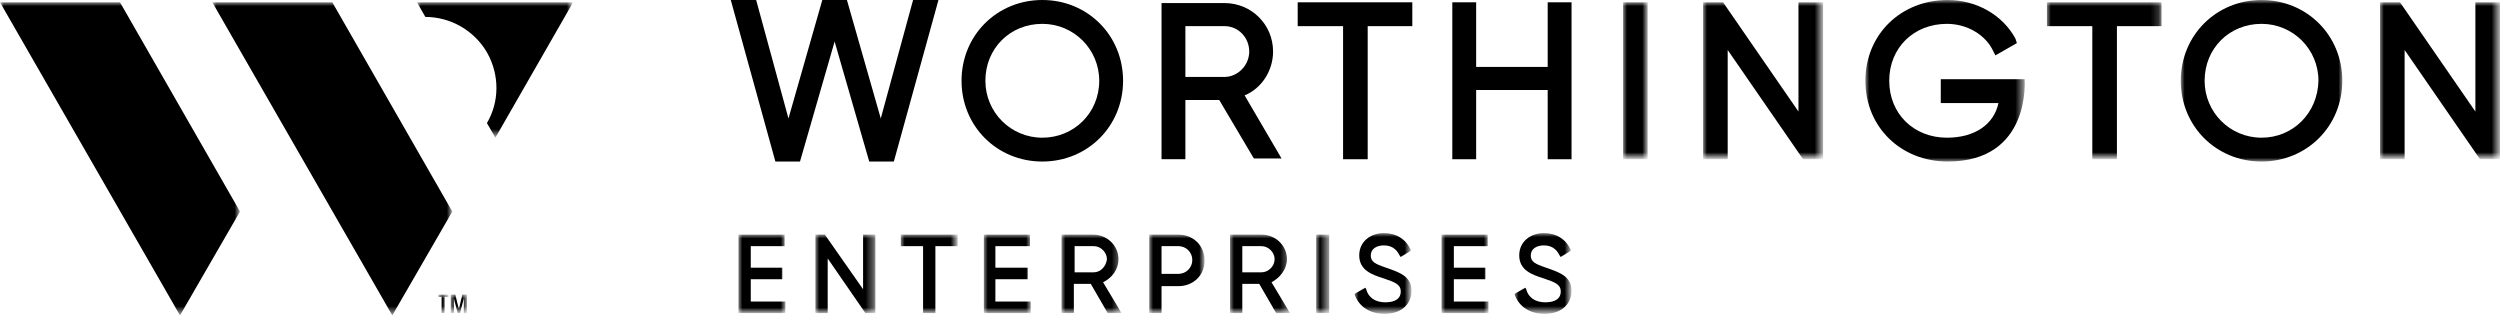
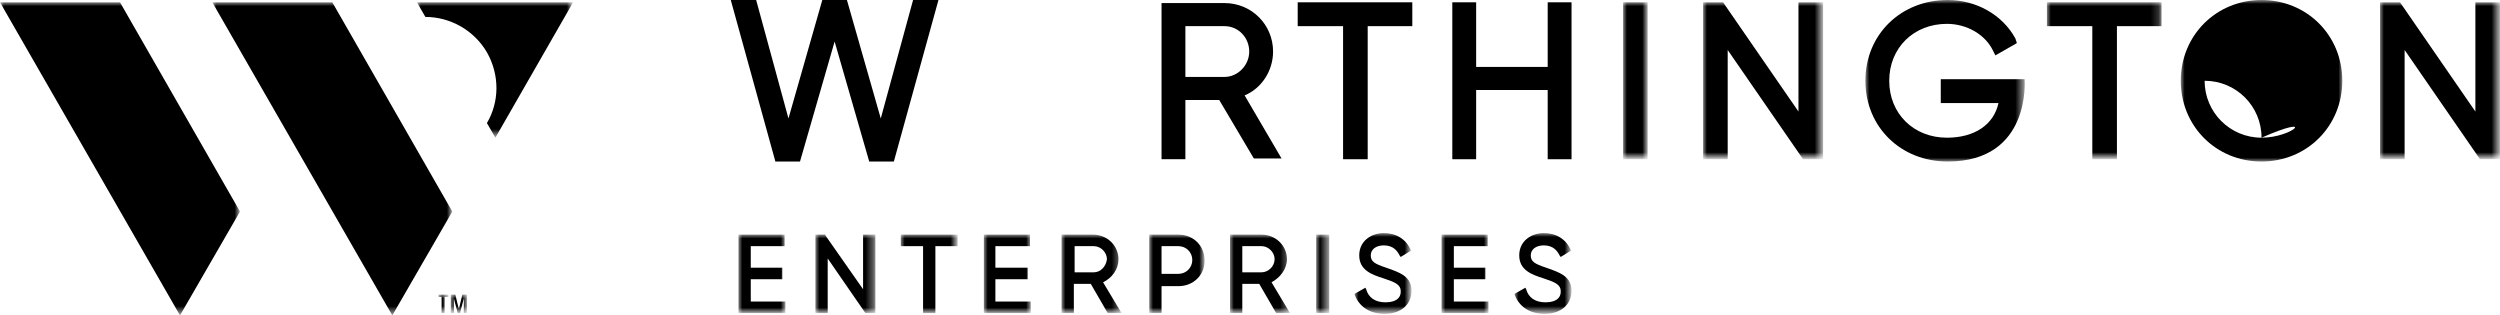
<svg xmlns="http://www.w3.org/2000/svg" version="1.1" id="Layer_1" x="0px" y="0px" viewBox="0 0 325 41" style="enable-background:new 0 0 325 41;" xml:space="preserve">
  <style type="text/css">
	.st0{fill-rule:evenodd;clip-rule:evenodd;}
	.st1{filter:url(#Adobe_OpacityMaskFilter);}
	.st2{fill-rule:evenodd;clip-rule:evenodd;fill:#FFFFFF;}
	.st3{mask:url(#mask-2_00000141450565027976592350000004759112299952379786_);fill-rule:evenodd;clip-rule:evenodd;}
	.st4{filter:url(#Adobe_OpacityMaskFilter_00000028292092461227443740000007085918575245677213_);}
	.st5{mask:url(#mask-2_00000072982558149681736170000008135539366867959221_);fill-rule:evenodd;clip-rule:evenodd;}
	.st6{filter:url(#Adobe_OpacityMaskFilter_00000009575664915316159600000001512883465596501385_);}
	.st7{mask:url(#mask-2_00000065055928701690366140000006374468888069474746_);fill-rule:evenodd;clip-rule:evenodd;}
	.st8{filter:url(#Adobe_OpacityMaskFilter_00000127028596168227362680000009319477959791589515_);}
	.st9{mask:url(#mask-2_00000173137762289178290820000002354403106514326674_);fill-rule:evenodd;clip-rule:evenodd;}
	.st10{filter:url(#Adobe_OpacityMaskFilter_00000075156894782552904460000013801916561639801738_);}
	.st11{mask:url(#mask-2_00000147900831637231553490000001279323206230680243_);fill-rule:evenodd;clip-rule:evenodd;}
	.st12{filter:url(#Adobe_OpacityMaskFilter_00000097477086057189923390000015565653168461595012_);}
	.st13{mask:url(#mask-2_00000172399267749494152910000014888638323214282426_);fill-rule:evenodd;clip-rule:evenodd;}
	.st14{filter:url(#Adobe_OpacityMaskFilter_00000132063180356307162970000018329209513026987687_);}
	.st15{mask:url(#mask-2_00000139977357043638218780000011985424953488448153_);fill-rule:evenodd;clip-rule:evenodd;}
	.st16{filter:url(#Adobe_OpacityMaskFilter_00000130646879631435474510000004835500354171985824_);}
	.st17{mask:url(#mask-2_00000008827685284128277260000012347060211742200964_);fill-rule:evenodd;clip-rule:evenodd;}
	.st18{filter:url(#Adobe_OpacityMaskFilter_00000085239570738166003320000016141731487672460419_);}
	.st19{mask:url(#mask-2_00000016763267701214987710000001436005737344607875_);fill-rule:evenodd;clip-rule:evenodd;}
	.st20{filter:url(#Adobe_OpacityMaskFilter_00000030454937351847009850000007450494286906069418_);}
	.st21{mask:url(#mask-2_00000029727956625401819210000001590090309229873307_);fill-rule:evenodd;clip-rule:evenodd;}
	.st22{filter:url(#Adobe_OpacityMaskFilter_00000179610066871053197560000012091012116875197344_);}
	.st23{mask:url(#mask-2_00000099657450495008204150000012348558362631439249_);fill-rule:evenodd;clip-rule:evenodd;}
	.st24{filter:url(#Adobe_OpacityMaskFilter_00000159464924803787466000000000044575678720052106_);}
	.st25{mask:url(#mask-2_00000164498909306270817400000013033823433891151766_);fill-rule:evenodd;clip-rule:evenodd;}
	.st26{filter:url(#Adobe_OpacityMaskFilter_00000110438678082454184430000002735531215582729104_);}
	.st27{mask:url(#mask-2_00000147920925318401682420000003565894732552760707_);fill-rule:evenodd;clip-rule:evenodd;}
	.st28{filter:url(#Adobe_OpacityMaskFilter_00000021808902165607695390000014299608146380673418_);}
	.st29{mask:url(#mask-2_00000146468901414216572950000007275628071588661632_);fill-rule:evenodd;clip-rule:evenodd;}
	.st30{filter:url(#Adobe_OpacityMaskFilter_00000072279174992418418740000004935969374808707506_);}
	.st31{mask:url(#mask-2_00000128464496903323500920000010068887872378677383_);fill-rule:evenodd;clip-rule:evenodd;}
	.st32{filter:url(#Adobe_OpacityMaskFilter_00000048478782491488828930000013417280018933358238_);}
	.st33{mask:url(#mask-2_00000066483147286906297930000010921322761383150491_);fill-rule:evenodd;clip-rule:evenodd;}
	.st34{filter:url(#Adobe_OpacityMaskFilter_00000038414180903835823540000003684975290371666573_);}
	.st35{mask:url(#mask-2_00000034795889249893625750000010853840437668231817_);fill-rule:evenodd;clip-rule:evenodd;}
	.st36{filter:url(#Adobe_OpacityMaskFilter_00000010276632793486128130000005788402660446075057_);}
	.st37{mask:url(#mask-2_00000152261442915797606150000017881271871530513561_);fill-rule:evenodd;clip-rule:evenodd;}
	.st38{filter:url(#Adobe_OpacityMaskFilter_00000101102569919415948810000002557558393143717808_);}
	.st39{mask:url(#mask-2_00000008124395214352986070000004487255918376200844_);fill-rule:evenodd;clip-rule:evenodd;}
	.st40{filter:url(#Adobe_OpacityMaskFilter_00000002349656776938757080000014380110788551035825_);}
	.st41{mask:url(#mask-2_00000060749019853952321070000000545456085667971469_);fill-rule:evenodd;clip-rule:evenodd;}
	.st42{filter:url(#Adobe_OpacityMaskFilter_00000074418803336398551650000008907044246277278133_);}
	.st43{mask:url(#mask-2_00000101820478966190791130000005883694229088203147_);fill-rule:evenodd;clip-rule:evenodd;}
	.st44{filter:url(#Adobe_OpacityMaskFilter_00000108294646076078333910000017760287544176505012_);}
	.st45{mask:url(#mask-2_00000089544024324396801470000014154309622833353649_);fill-rule:evenodd;clip-rule:evenodd;}
</style>
  <g id="Symbols">
    <g id="Group-34" transform="translate(-0, 0)">
      <polygon id="Fill-1" class="st0" points="114.5,15.4 110.1,0 106.9,0 102.5,15.4 98.3,0 95,0 100.8,21 104,21 108.5,5.4 113,21     116.2,21 122,0 118.7,0   " />
      <g id="Group-33">
-         <path id="Fill-2" class="st0" d="M135.5,17.9c-4.1,0-7.4-3.3-7.4-7.4c0-4.2,3.2-7.4,7.4-7.4c4.1,0,7.4,3.3,7.4,7.4     C142.9,14.7,139.6,17.9,135.5,17.9 M135.5,0C129.6,0,125,4.6,125,10.5c0,5.9,4.6,10.5,10.5,10.5S146,16.4,146,10.5     C146,4.6,141.4,0,135.5,0" />
        <path id="Fill-4" class="st0" d="M159.2,10h-5.1V3.4h5.1c1.8,0,3.2,1.5,3.2,3.3C162.4,8.5,160.9,10,159.2,10 M165.5,6.7     c0-3.5-2.8-6.3-6.3-6.3H151v20.3h3.1V13h4.4l4.5,7.6h3.6l-4.8-8.2C164,11.5,165.5,9.2,165.5,6.7" />
        <polygon id="Fill-6" class="st0" points="168.7,3.4 174.6,3.4 174.6,20.7 177.8,20.7 177.8,3.4 183.6,3.4 183.6,0.3 168.7,0.3         " />
        <polygon id="Fill-8" class="st0" points="201.2,8.7 191.9,8.7 191.9,0.3 188.8,0.3 188.8,20.7 191.9,20.7 191.9,11.7 201.2,11.7      201.2,20.7 204.3,20.7 204.3,0.3 201.2,0.3    " />
        <g id="Clip-11">
			</g>
        <defs>
          <filter id="Adobe_OpacityMaskFilter" filterUnits="userSpaceOnUse" x="211" y="0.3" width="3.2" height="20.3">
            <feColorMatrix type="matrix" values="1 0 0 0 0  0 1 0 0 0  0 0 1 0 0  0 0 0 1 0" />
          </filter>
        </defs>
        <mask maskUnits="userSpaceOnUse" x="211" y="0.3" width="3.2" height="20.3" id="mask-2_00000141450565027976592350000004759112299952379786_">
          <g class="st1">
            <polygon id="path-1_00000011743732631099608830000014470629329522324921_" class="st2" points="0,41 325,41 325,0 0,0      " />
          </g>
        </mask>
        <polygon id="Fill-10" class="st3" points="211,20.7 214.2,20.7 214.2,0.3 211,0.3    " />
        <defs>
          <filter id="Adobe_OpacityMaskFilter_00000018232895927010768350000005699910715606920854_" filterUnits="userSpaceOnUse" x="221.4" y="0.3" width="15.6" height="20.3">
            <feColorMatrix type="matrix" values="1 0 0 0 0  0 1 0 0 0  0 0 1 0 0  0 0 0 1 0" />
          </filter>
        </defs>
        <mask maskUnits="userSpaceOnUse" x="221.4" y="0.3" width="15.6" height="20.3" id="mask-2_00000072982558149681736170000008135539366867959221_">
          <g style="filter:url(#Adobe_OpacityMaskFilter_00000018232895927010768350000005699910715606920854_);">
            <polygon id="path-1_00000078767393772568221640000016070954894640972730_" class="st2" points="0,41 325,41 325,0 0,0      " />
          </g>
        </mask>
        <polygon id="Fill-12" class="st5" points="233.8,14.5 224,0.3 221.4,0.3 221.4,20.7 224.6,20.7 224.6,6.5 234.4,20.7 237,20.7      237,0.3 233.8,0.3    " />
        <defs>
          <filter id="Adobe_OpacityMaskFilter_00000173880031968476637350000003064088061821402303_" filterUnits="userSpaceOnUse" x="242.5" y="0" width="20.7" height="21">
            <feColorMatrix type="matrix" values="1 0 0 0 0  0 1 0 0 0  0 0 1 0 0  0 0 0 1 0" />
          </filter>
        </defs>
        <mask maskUnits="userSpaceOnUse" x="242.5" y="0" width="20.7" height="21" id="mask-2_00000065055928701690366140000006374468888069474746_">
          <g style="filter:url(#Adobe_OpacityMaskFilter_00000173880031968476637350000003064088061821402303_);">
            <polygon id="path-1_00000011742073398303825300000002170500277156982696_" class="st2" points="0,41 325,41 325,0 0,0      " />
          </g>
        </mask>
        <path id="Fill-13" class="st7" d="M252.3,10.4v3h7.5c-0.6,2.8-3.1,4.5-6.7,4.5c-4.3,0-7.5-3.1-7.5-7.4s3.2-7.4,7.5-7.4     c2.6,0,5,1.4,6,3.5l0.3,0.6l2.8-1.6L262,5c-1.7-3.1-5.1-5-8.8-5c-6.1,0-10.7,4.5-10.7,10.5c0,6,4.6,10.5,10.7,10.5     c10.9,0,10-10.7,10-10.7H252.3z" />
        <defs>
          <filter id="Adobe_OpacityMaskFilter_00000083779799201139331900000001947055724894480044_" filterUnits="userSpaceOnUse" x="266.1" y="0.3" width="14.9" height="20.3">
            <feColorMatrix type="matrix" values="1 0 0 0 0  0 1 0 0 0  0 0 1 0 0  0 0 0 1 0" />
          </filter>
        </defs>
        <mask maskUnits="userSpaceOnUse" x="266.1" y="0.3" width="14.9" height="20.3" id="mask-2_00000173137762289178290820000002354403106514326674_">
          <g style="filter:url(#Adobe_OpacityMaskFilter_00000083779799201139331900000001947055724894480044_);">
            <polygon id="path-1_00000090253231630685094410000005804980176515461819_" class="st2" points="0,41 325,41 325,0 0,0      " />
          </g>
        </mask>
        <polygon id="Fill-14" class="st9" points="266.1,3.4 272,3.4 272,20.7 275.2,20.7 275.2,3.4 281,3.4 281,0.3 266.1,0.3    " />
        <defs>
          <filter id="Adobe_OpacityMaskFilter_00000141451203808519942490000002391076645090992556_" filterUnits="userSpaceOnUse" x="283.5" y="0" width="21" height="21">
            <feColorMatrix type="matrix" values="1 0 0 0 0  0 1 0 0 0  0 0 1 0 0  0 0 0 1 0" />
          </filter>
        </defs>
        <mask maskUnits="userSpaceOnUse" x="283.5" y="0" width="21" height="21" id="mask-2_00000147900831637231553490000001279323206230680243_">
          <g style="filter:url(#Adobe_OpacityMaskFilter_00000141451203808519942490000002391076645090992556_);">
            <polygon id="path-1_00000132797635365519847870000001715409259678483112_" class="st2" points="0,41 325,41 325,0 0,0      " />
          </g>
        </mask>
-         <path id="Fill-15" class="st11" d="M294,17.9c-4.1,0-7.4-3.3-7.4-7.4c0-4.2,3.2-7.4,7.4-7.4c4.1,0,7.4,3.3,7.4,7.4     C301.3,14.7,298.1,17.9,294,17.9 M294,0c-5.9,0-10.5,4.6-10.5,10.5c0,5.9,4.6,10.5,10.5,10.5c5.9,0,10.5-4.6,10.5-10.5     C304.5,4.6,299.9,0,294,0" />
+         <path id="Fill-15" class="st11" d="M294,17.9c-4.1,0-7.4-3.3-7.4-7.4c4.1,0,7.4,3.3,7.4,7.4     C301.3,14.7,298.1,17.9,294,17.9 M294,0c-5.9,0-10.5,4.6-10.5,10.5c0,5.9,4.6,10.5,10.5,10.5c5.9,0,10.5-4.6,10.5-10.5     C304.5,4.6,299.9,0,294,0" />
        <defs>
          <filter id="Adobe_OpacityMaskFilter_00000137815995811073651970000013112068731406791811_" filterUnits="userSpaceOnUse" x="309.4" y="0.3" width="15.6" height="20.3">
            <feColorMatrix type="matrix" values="1 0 0 0 0  0 1 0 0 0  0 0 1 0 0  0 0 0 1 0" />
          </filter>
        </defs>
        <mask maskUnits="userSpaceOnUse" x="309.4" y="0.3" width="15.6" height="20.3" id="mask-2_00000172399267749494152910000014888638323214282426_">
          <g style="filter:url(#Adobe_OpacityMaskFilter_00000137815995811073651970000013112068731406791811_);">
            <polygon id="path-1_00000044148241213628012100000006203427410617186741_" class="st2" points="0,41 325,41 325,0 0,0      " />
          </g>
        </mask>
        <polygon id="Fill-16" class="st13" points="321.8,0.3 321.8,14.5 312,0.3 309.4,0.3 309.4,20.7 312.6,20.7 312.6,6.5 322.4,20.7      325,20.7 325,0.3    " />
        <defs>
          <filter id="Adobe_OpacityMaskFilter_00000115478460889371622470000009646535185637272488_" filterUnits="userSpaceOnUse" x="96" y="30.5" width="6.1" height="10.2">
            <feColorMatrix type="matrix" values="1 0 0 0 0  0 1 0 0 0  0 0 1 0 0  0 0 0 1 0" />
          </filter>
        </defs>
        <mask maskUnits="userSpaceOnUse" x="96" y="30.5" width="6.1" height="10.2" id="mask-2_00000139977357043638218780000011985424953488448153_">
          <g style="filter:url(#Adobe_OpacityMaskFilter_00000115478460889371622470000009646535185637272488_);">
            <polygon id="path-1_00000035527014893217264950000010521924596062686364_" class="st2" points="0,41 325,41 325,0 0,0      " />
          </g>
        </mask>
        <polygon id="Fill-17" class="st15" points="97.6,36.3 101.7,36.3 101.7,34.8 97.6,34.8 97.6,32 102,32 102,30.5 96,30.5 96,40.7      102.1,40.7 102.1,39.2 97.6,39.2    " />
        <defs>
          <filter id="Adobe_OpacityMaskFilter_00000096740320676409302140000011760874762523743645_" filterUnits="userSpaceOnUse" x="106" y="30.5" width="7.8" height="10.2">
            <feColorMatrix type="matrix" values="1 0 0 0 0  0 1 0 0 0  0 0 1 0 0  0 0 0 1 0" />
          </filter>
        </defs>
        <mask maskUnits="userSpaceOnUse" x="106" y="30.5" width="7.8" height="10.2" id="mask-2_00000008827685284128277260000012347060211742200964_">
          <g style="filter:url(#Adobe_OpacityMaskFilter_00000096740320676409302140000011760874762523743645_);">
            <polygon id="path-1_00000023270262036755867800000016891354196536807066_" class="st2" points="0,41 325,41 325,0 0,0      " />
          </g>
        </mask>
        <polygon id="Fill-18" class="st17" points="112.2,37.6 107.3,30.6 107.3,30.5 106,30.5 106,40.7 107.6,40.7 107.6,33.6      112.5,40.7 113.8,40.7 113.8,30.5 112.2,30.5    " />
        <defs>
          <filter id="Adobe_OpacityMaskFilter_00000070806657519106446780000003975474639976413589_" filterUnits="userSpaceOnUse" x="117.1" y="30.5" width="7.4" height="10.2">
            <feColorMatrix type="matrix" values="1 0 0 0 0  0 1 0 0 0  0 0 1 0 0  0 0 0 1 0" />
          </filter>
        </defs>
        <mask maskUnits="userSpaceOnUse" x="117.1" y="30.5" width="7.4" height="10.2" id="mask-2_00000016763267701214987710000001436005737344607875_">
          <g style="filter:url(#Adobe_OpacityMaskFilter_00000070806657519106446780000003975474639976413589_);">
            <polygon id="path-1_00000119829287776594599150000013667117061118687390_" class="st2" points="0,41 325,41 325,0 0,0      " />
          </g>
        </mask>
        <polygon id="Fill-19" class="st19" points="117.1,32 120,32 120,40.7 121.6,40.7 121.6,32 124.5,32 124.5,30.5 117.1,30.5    " />
        <defs>
          <filter id="Adobe_OpacityMaskFilter_00000183931444423429540710000000904072919912778149_" filterUnits="userSpaceOnUse" x="127.9" y="30.5" width="6.1" height="10.2">
            <feColorMatrix type="matrix" values="1 0 0 0 0  0 1 0 0 0  0 0 1 0 0  0 0 0 1 0" />
          </filter>
        </defs>
        <mask maskUnits="userSpaceOnUse" x="127.9" y="30.5" width="6.1" height="10.2" id="mask-2_00000029727956625401819210000001590090309229873307_">
          <g style="filter:url(#Adobe_OpacityMaskFilter_00000183931444423429540710000000904072919912778149_);">
            <polygon id="path-1_00000031189071897570641470000005590386564107571087_" class="st2" points="0,41 325,41 325,0 0,0      " />
          </g>
        </mask>
        <polygon id="Fill-20" class="st21" points="129.4,36.3 133.6,36.3 133.6,34.8 129.4,34.8 129.4,32 133.9,32 133.9,30.5      127.9,30.5 127.9,40.7 134,40.7 134,39.2 129.4,39.2    " />
        <defs>
          <filter id="Adobe_OpacityMaskFilter_00000129923409860417088660000002633334480755099789_" filterUnits="userSpaceOnUse" x="138" y="30.5" width="7.8" height="10.2">
            <feColorMatrix type="matrix" values="1 0 0 0 0  0 1 0 0 0  0 0 1 0 0  0 0 0 1 0" />
          </filter>
        </defs>
        <mask maskUnits="userSpaceOnUse" x="138" y="30.5" width="7.8" height="10.2" id="mask-2_00000099657450495008204150000012348558362631439249_">
          <g style="filter:url(#Adobe_OpacityMaskFilter_00000129923409860417088660000002633334480755099789_);">
            <polygon id="path-1_00000137102044996106912110000010398583896028295553_" class="st2" points="0,41 325,41 325,0 0,0      " />
          </g>
        </mask>
        <path id="Fill-21" class="st23" d="M142.2,35.4h-2.5V32h2.5c0.9,0,1.7,0.8,1.7,1.7C143.8,34.6,143.1,35.4,142.2,35.4 M145.4,33.7     c0-1.8-1.5-3.2-3.3-3.2H138v10.2h1.6v-3.8h2.2l2.2,3.8h1.8l-2.4-4C144.6,36.1,145.4,35,145.4,33.7" />
        <defs>
          <filter id="Adobe_OpacityMaskFilter_00000065752680813901459850000018188120862755868585_" filterUnits="userSpaceOnUse" x="149.4" y="30.5" width="7.1" height="10.2">
            <feColorMatrix type="matrix" values="1 0 0 0 0  0 1 0 0 0  0 0 1 0 0  0 0 0 1 0" />
          </filter>
        </defs>
        <mask maskUnits="userSpaceOnUse" x="149.4" y="30.5" width="7.1" height="10.2" id="mask-2_00000164498909306270817400000013033823433891151766_">
          <g style="filter:url(#Adobe_OpacityMaskFilter_00000065752680813901459850000018188120862755868585_);">
            <polygon id="path-1_00000098912489412975441450000003775894012459635608_" class="st2" points="0,41 325,41 325,0 0,0      " />
          </g>
        </mask>
        <path id="Fill-22" class="st25" d="M153.2,35.6H151V32h2.2c1,0,1.8,0.8,1.8,1.8S154.2,35.6,153.2,35.6 M153.2,30.5h-3.8v10.2h1.6     v-3.5h2.2c1.9,0,3.4-1.4,3.4-3.3C156.6,31.9,155.1,30.5,153.2,30.5" />
        <defs>
          <filter id="Adobe_OpacityMaskFilter_00000134227313698547407870000004912902224591510426_" filterUnits="userSpaceOnUse" x="159.9" y="30.5" width="7.8" height="10.2">
            <feColorMatrix type="matrix" values="1 0 0 0 0  0 1 0 0 0  0 0 1 0 0  0 0 0 1 0" />
          </filter>
        </defs>
        <mask maskUnits="userSpaceOnUse" x="159.9" y="30.5" width="7.8" height="10.2" id="mask-2_00000147920925318401682420000003565894732552760707_">
          <g style="filter:url(#Adobe_OpacityMaskFilter_00000134227313698547407870000004912902224591510426_);">
            <polygon id="path-1_00000062166577593663028280000014304760343252096694_" class="st2" points="0,41 325,41 325,0 0,0      " />
          </g>
        </mask>
        <path id="Fill-23" class="st27" d="M164,35.4h-2.5V32h2.5c0.9,0,1.7,0.8,1.7,1.7C165.7,34.6,164.9,35.4,164,35.4 M167.3,33.7     c0-1.8-1.5-3.2-3.3-3.2h-4.1v10.2h1.6v-3.8h2.2l2.2,3.8h1.8l-2.4-4C166.4,36.1,167.3,35,167.3,33.7" />
        <defs>
          <filter id="Adobe_OpacityMaskFilter_00000161625555732459432900000002873530833390405797_" filterUnits="userSpaceOnUse" x="171.1" y="30.5" width="1.7" height="10.2">
            <feColorMatrix type="matrix" values="1 0 0 0 0  0 1 0 0 0  0 0 1 0 0  0 0 0 1 0" />
          </filter>
        </defs>
        <mask maskUnits="userSpaceOnUse" x="171.1" y="30.5" width="1.7" height="10.2" id="mask-2_00000146468901414216572950000007275628071588661632_">
          <g style="filter:url(#Adobe_OpacityMaskFilter_00000161625555732459432900000002873530833390405797_);">
            <polygon id="path-1_00000095333679188486247790000014278846646031654067_" class="st2" points="0,41 325,41 325,0 0,0      " />
          </g>
        </mask>
        <polygon id="Fill-24" class="st29" points="171.1,40.7 172.8,40.7 172.8,30.5 171.1,30.5    " />
        <defs>
          <filter id="Adobe_OpacityMaskFilter_00000173141828498723078170000013134551777949425822_" filterUnits="userSpaceOnUse" x="176.1" y="30.3" width="7.4" height="10.5">
            <feColorMatrix type="matrix" values="1 0 0 0 0  0 1 0 0 0  0 0 1 0 0  0 0 0 1 0" />
          </filter>
        </defs>
        <mask maskUnits="userSpaceOnUse" x="176.1" y="30.3" width="7.4" height="10.5" id="mask-2_00000128464496903323500920000010068887872378677383_">
          <g style="filter:url(#Adobe_OpacityMaskFilter_00000173141828498723078170000013134551777949425822_);">
            <polygon id="path-1_00000121266946550067477010000003050325531525723292_" class="st2" points="0,41 325,41 325,0 0,0      " />
          </g>
        </mask>
        <path id="Fill-25" class="st31" d="M180.2,34.8L180.2,34.8c-1.5-0.5-2-0.8-2-1.6c0-0.8,0.7-1.3,1.7-1.3c1.3,0,1.8,0.8,2.1,1.4     l0.1,0.1l1.3-0.8l0-0.1c-0.6-1.4-1.9-2.2-3.5-2.2c-1.6,0-3.2,1-3.2,2.9c0,1.9,1.6,2.5,3.2,3c1.5,0.5,2.2,0.8,2.2,1.7     c0,0.9-0.7,1.4-2,1.4c-1.3,0-2.2-0.6-2.5-1.7l-0.1-0.2l-1.4,0.8l0,0.1c0.6,1.6,2,2.5,3.9,2.5c2.1,0,3.5-1.2,3.5-3     C183.5,35.9,181.9,35.4,180.2,34.8" />
        <defs>
          <filter id="Adobe_OpacityMaskFilter_00000177471990493388449560000000157844465253251261_" filterUnits="userSpaceOnUse" x="187.4" y="30.5" width="6.1" height="10.2">
            <feColorMatrix type="matrix" values="1 0 0 0 0  0 1 0 0 0  0 0 1 0 0  0 0 0 1 0" />
          </filter>
        </defs>
        <mask maskUnits="userSpaceOnUse" x="187.4" y="30.5" width="6.1" height="10.2" id="mask-2_00000066483147286906297930000010921322761383150491_">
          <g style="filter:url(#Adobe_OpacityMaskFilter_00000177471990493388449560000000157844465253251261_);">
            <polygon id="path-1_00000065070435384643314080000013203002204343235003_" class="st2" points="0,41 325,41 325,0 0,0      " />
          </g>
        </mask>
        <polygon id="Fill-26" class="st33" points="189,36.3 193.1,36.3 193.1,34.8 189,34.8 189,32 193.4,32 193.4,30.5 187.4,30.5      187.4,40.7 193.5,40.7 193.5,39.2 189,39.2    " />
        <defs>
          <filter id="Adobe_OpacityMaskFilter_00000173872147361414281680000016547395052609338770_" filterUnits="userSpaceOnUse" x="196.9" y="30.3" width="7.4" height="10.5">
            <feColorMatrix type="matrix" values="1 0 0 0 0  0 1 0 0 0  0 0 1 0 0  0 0 0 1 0" />
          </filter>
        </defs>
        <mask maskUnits="userSpaceOnUse" x="196.9" y="30.3" width="7.4" height="10.5" id="mask-2_00000034795889249893625750000010853840437668231817_">
          <g style="filter:url(#Adobe_OpacityMaskFilter_00000173872147361414281680000016547395052609338770_);">
            <polygon id="path-1_00000062882336159409366610000005279165097809717644_" class="st2" points="0,41 325,41 325,0 0,0      " />
          </g>
        </mask>
        <path id="Fill-27" class="st35" d="M201,34.8L201,34.8c-1.5-0.5-2-0.8-2-1.6c0-0.8,0.7-1.3,1.7-1.3c1.3,0,1.8,0.8,2.1,1.4     l0.1,0.1l1.3-0.8l0-0.1c-0.6-1.4-1.9-2.2-3.5-2.2c-1.6,0-3.2,1-3.2,2.9c0,1.9,1.6,2.5,3.2,3c1.5,0.5,2.2,0.8,2.2,1.7     c0,0.9-0.7,1.4-2,1.4c-1.3,0-2.2-0.6-2.5-1.7l-0.1-0.2l-1.4,0.8l0,0.1c0.6,1.6,2,2.5,3.9,2.5c2.1,0,3.5-1.2,3.5-3     C204.3,35.9,202.7,35.4,201,34.8" />
        <defs>
          <filter id="Adobe_OpacityMaskFilter_00000000204506631375422830000006426761578722595480_" filterUnits="userSpaceOnUse" x="54.2" y="0.3" width="20.3" height="17.6">
            <feColorMatrix type="matrix" values="1 0 0 0 0  0 1 0 0 0  0 0 1 0 0  0 0 0 1 0" />
          </filter>
        </defs>
        <mask maskUnits="userSpaceOnUse" x="54.2" y="0.3" width="20.3" height="17.6" id="mask-2_00000152261442915797606150000017881271871530513561_">
          <g style="filter:url(#Adobe_OpacityMaskFilter_00000000204506631375422830000006426761578722595480_);">
            <polygon id="path-1_00000084510504543837700660000017011256773195915161_" class="st2" points="0,41 325,41 325,0 0,0      " />
          </g>
        </mask>
        <path id="Fill-28" class="st37" d="M54.2,0.3l1.1,1.9c3.2,0,6.3,1.7,8,4.6c1.7,3,1.6,6.5,0,9.2l1.1,1.9L74.5,0.3H54.2z" />
        <defs>
          <filter id="Adobe_OpacityMaskFilter_00000140015102117654781350000009839610512462622359_" filterUnits="userSpaceOnUse" x="27.6" y="0.3" width="31.2" height="40.7">
            <feColorMatrix type="matrix" values="1 0 0 0 0  0 1 0 0 0  0 0 1 0 0  0 0 0 1 0" />
          </filter>
        </defs>
        <mask maskUnits="userSpaceOnUse" x="27.6" y="0.3" width="31.2" height="40.7" id="mask-2_00000008124395214352986070000004487255918376200844_">
          <g style="filter:url(#Adobe_OpacityMaskFilter_00000140015102117654781350000009839610512462622359_);">
            <polygon id="path-1_00000062878829215635976380000012601431694725457567_" class="st2" points="0,41 325,41 325,0 0,0      " />
          </g>
        </mask>
        <polygon id="Fill-29" class="st39" points="58.8,27.5 43.2,0.3 27.6,0.3 51,41    " />
        <defs>
          <filter id="Adobe_OpacityMaskFilter_00000110451755271267717880000017852394273767117971_" filterUnits="userSpaceOnUse" x="0" y="0.3" width="31.2" height="40.7">
            <feColorMatrix type="matrix" values="1 0 0 0 0  0 1 0 0 0  0 0 1 0 0  0 0 0 1 0" />
          </filter>
        </defs>
        <mask maskUnits="userSpaceOnUse" x="0" y="0.3" width="31.2" height="40.7" id="mask-2_00000060749019853952321070000000545456085667971469_">
          <g style="filter:url(#Adobe_OpacityMaskFilter_00000110451755271267717880000017852394273767117971_);">
            <polygon id="path-1_00000143601763439678486390000014043061833663810697_" class="st2" points="0,41 325,41 325,0 0,0      " />
          </g>
        </mask>
        <polygon id="Fill-30" class="st41" points="31.2,27.5 15.6,0.3 0,0.3 23.4,41    " />
        <defs>
          <filter id="Adobe_OpacityMaskFilter_00000030481663388464682060000005238339636587243410_" filterUnits="userSpaceOnUse" x="57" y="38.3" width="1.3" height="2.4">
            <feColorMatrix type="matrix" values="1 0 0 0 0  0 1 0 0 0  0 0 1 0 0  0 0 0 1 0" />
          </filter>
        </defs>
        <mask maskUnits="userSpaceOnUse" x="57" y="38.3" width="1.3" height="2.4" id="mask-2_00000101820478966190791130000005883694229088203147_">
          <g style="filter:url(#Adobe_OpacityMaskFilter_00000030481663388464682060000005238339636587243410_);">
            <polygon id="path-1_00000181782327693997321270000001127620669704659328_" class="st2" points="0,41 325,41 325,0 0,0      " />
          </g>
        </mask>
        <polygon id="Fill-31" class="st43" points="57.8,38.6 57.8,40.7 57.4,40.7 57.4,38.6 57,38.6 57,38.3 58.3,38.3 58.3,38.6    " />
        <defs>
          <filter id="Adobe_OpacityMaskFilter_00000098191588271662602350000003671962181705985975_" filterUnits="userSpaceOnUse" x="58.6" y="38.3" width="2.1" height="2.4">
            <feColorMatrix type="matrix" values="1 0 0 0 0  0 1 0 0 0  0 0 1 0 0  0 0 0 1 0" />
          </filter>
        </defs>
        <mask maskUnits="userSpaceOnUse" x="58.6" y="38.3" width="2.1" height="2.4" id="mask-2_00000089544024324396801470000014154309622833353649_">
          <g style="filter:url(#Adobe_OpacityMaskFilter_00000098191588271662602350000003671962181705985975_);">
            <polygon id="path-1_00000148646469097039362240000009200908307546738076_" class="st2" points="0,41 325,41 325,0 0,0      " />
          </g>
        </mask>
        <polygon id="Fill-32" class="st45" points="60.3,40.7 60.3,38.8 60.3,38.8 59.8,40.7 59.5,40.7 59,38.8 59,38.8 59,40.7      58.6,40.7 58.6,38.3 59.2,38.3 59.6,40 59.7,40 60.1,38.3 60.7,38.3 60.7,40.7    " />
      </g>
    </g>
  </g>
</svg>